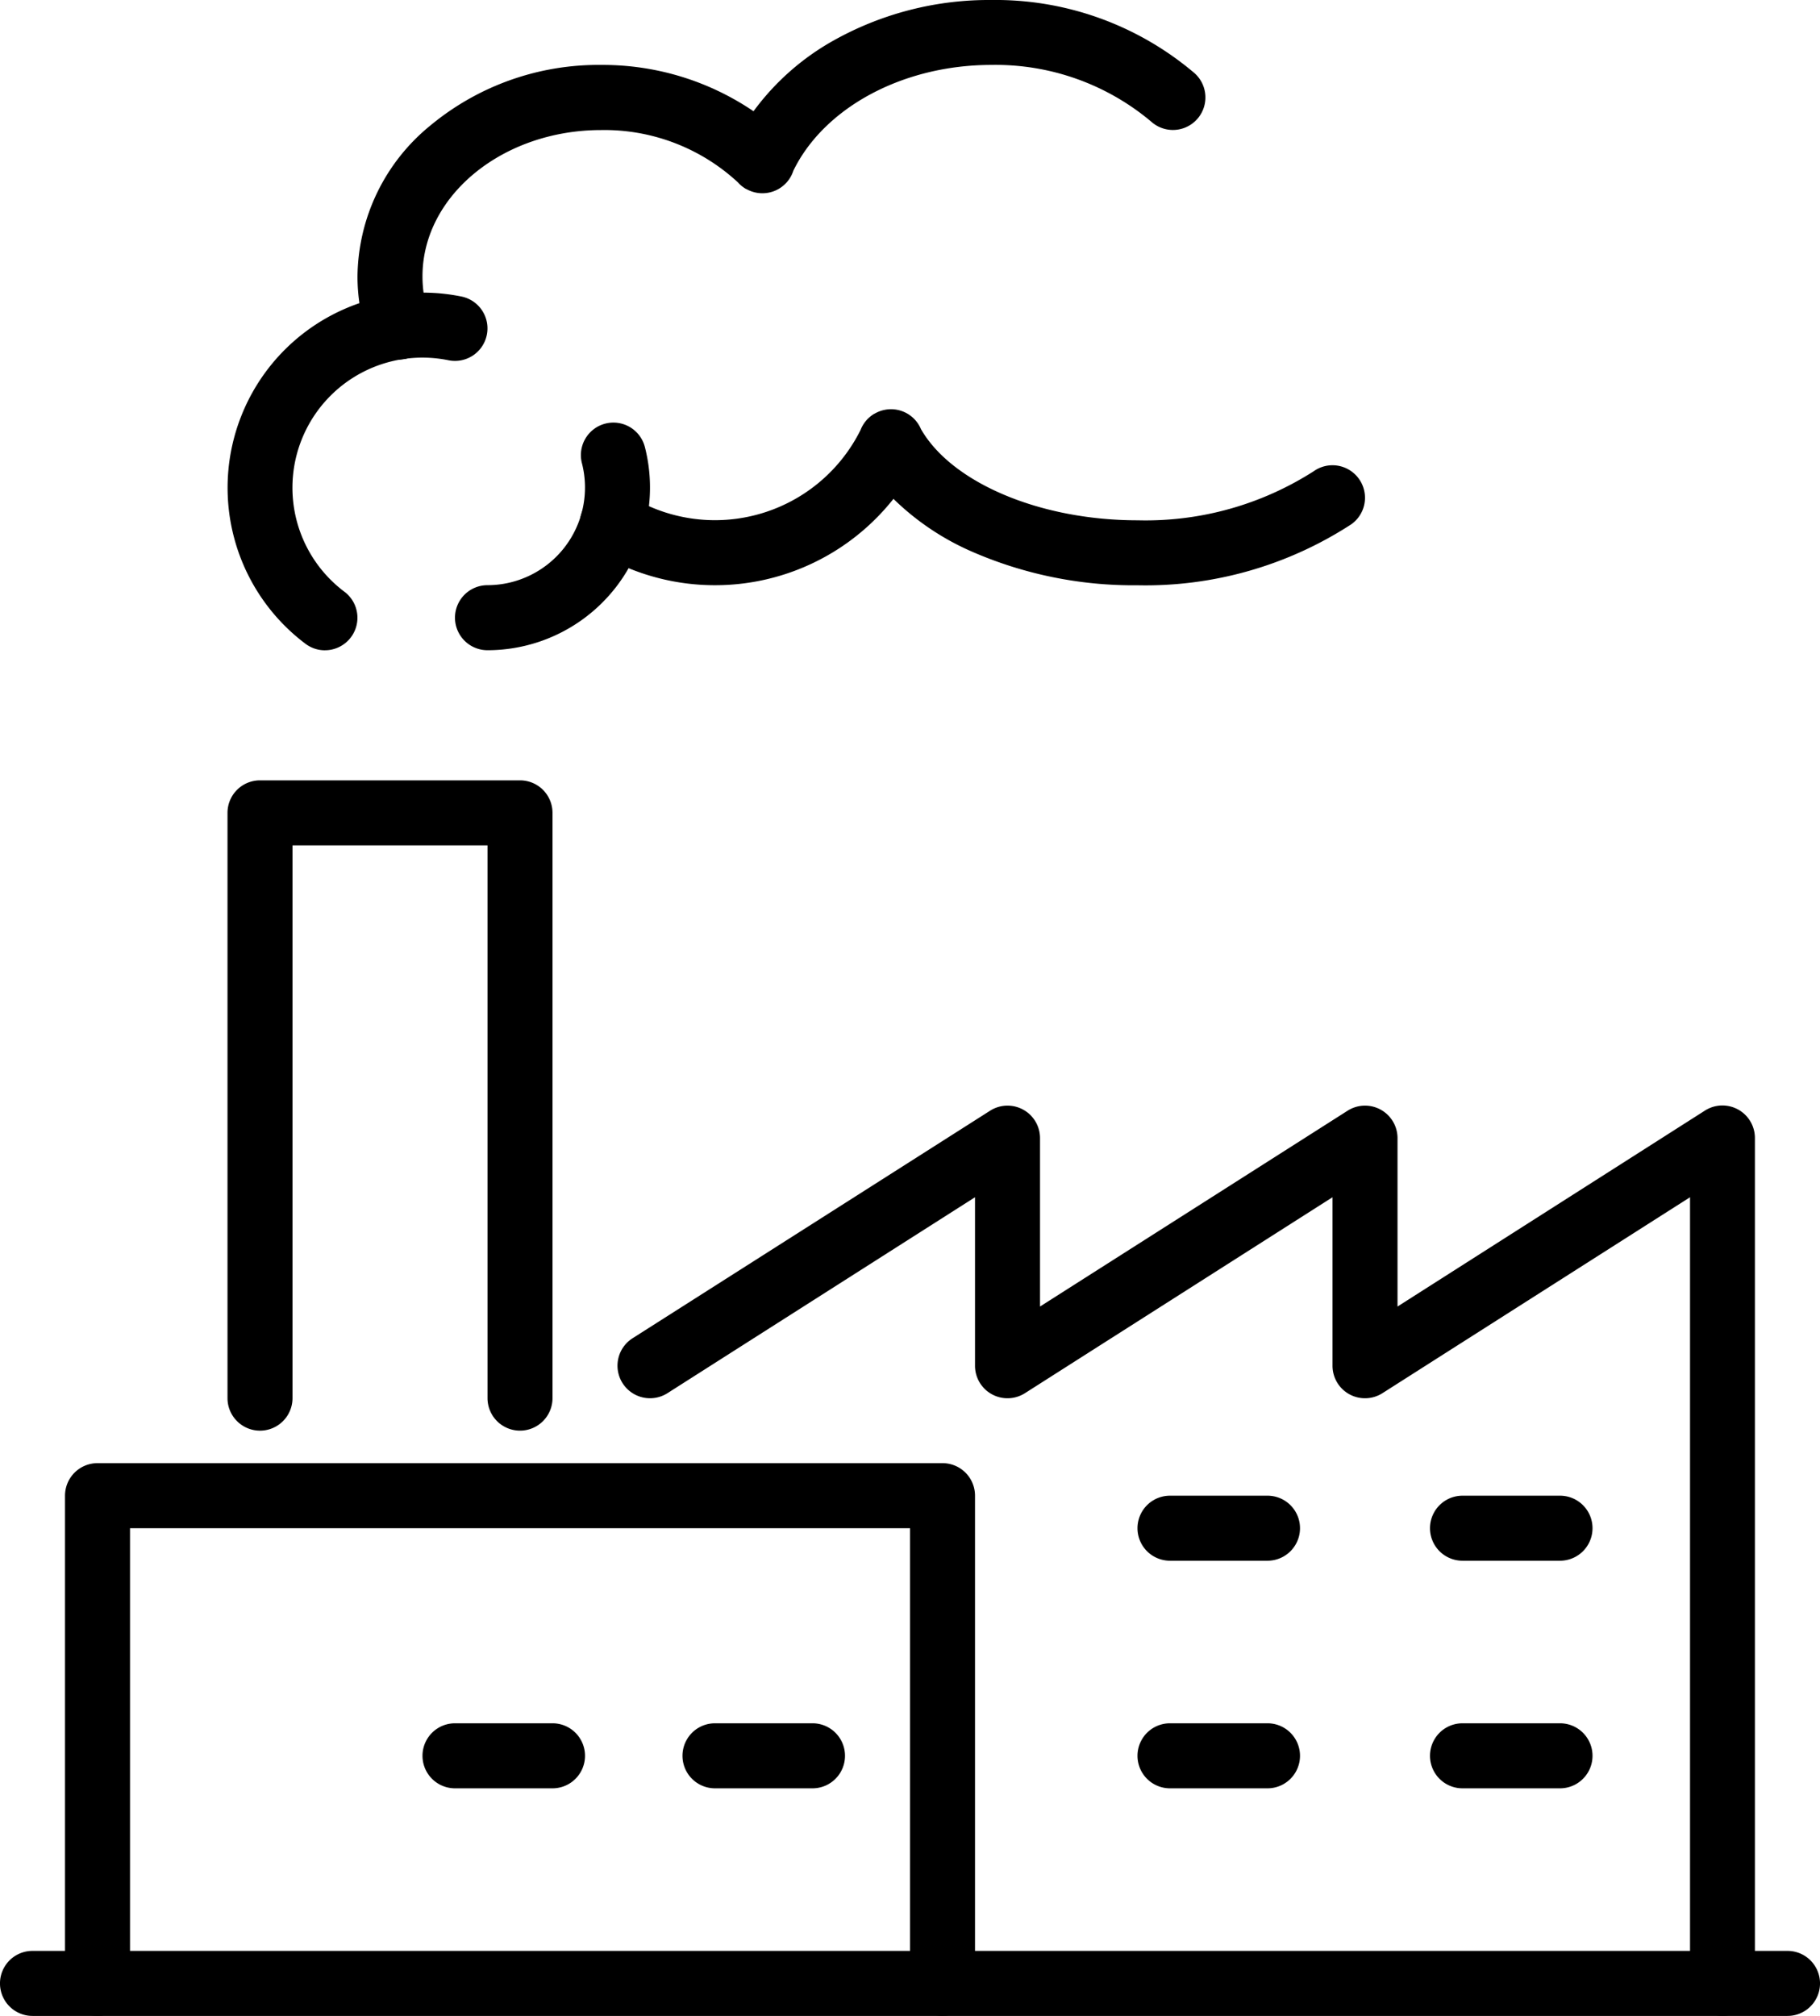
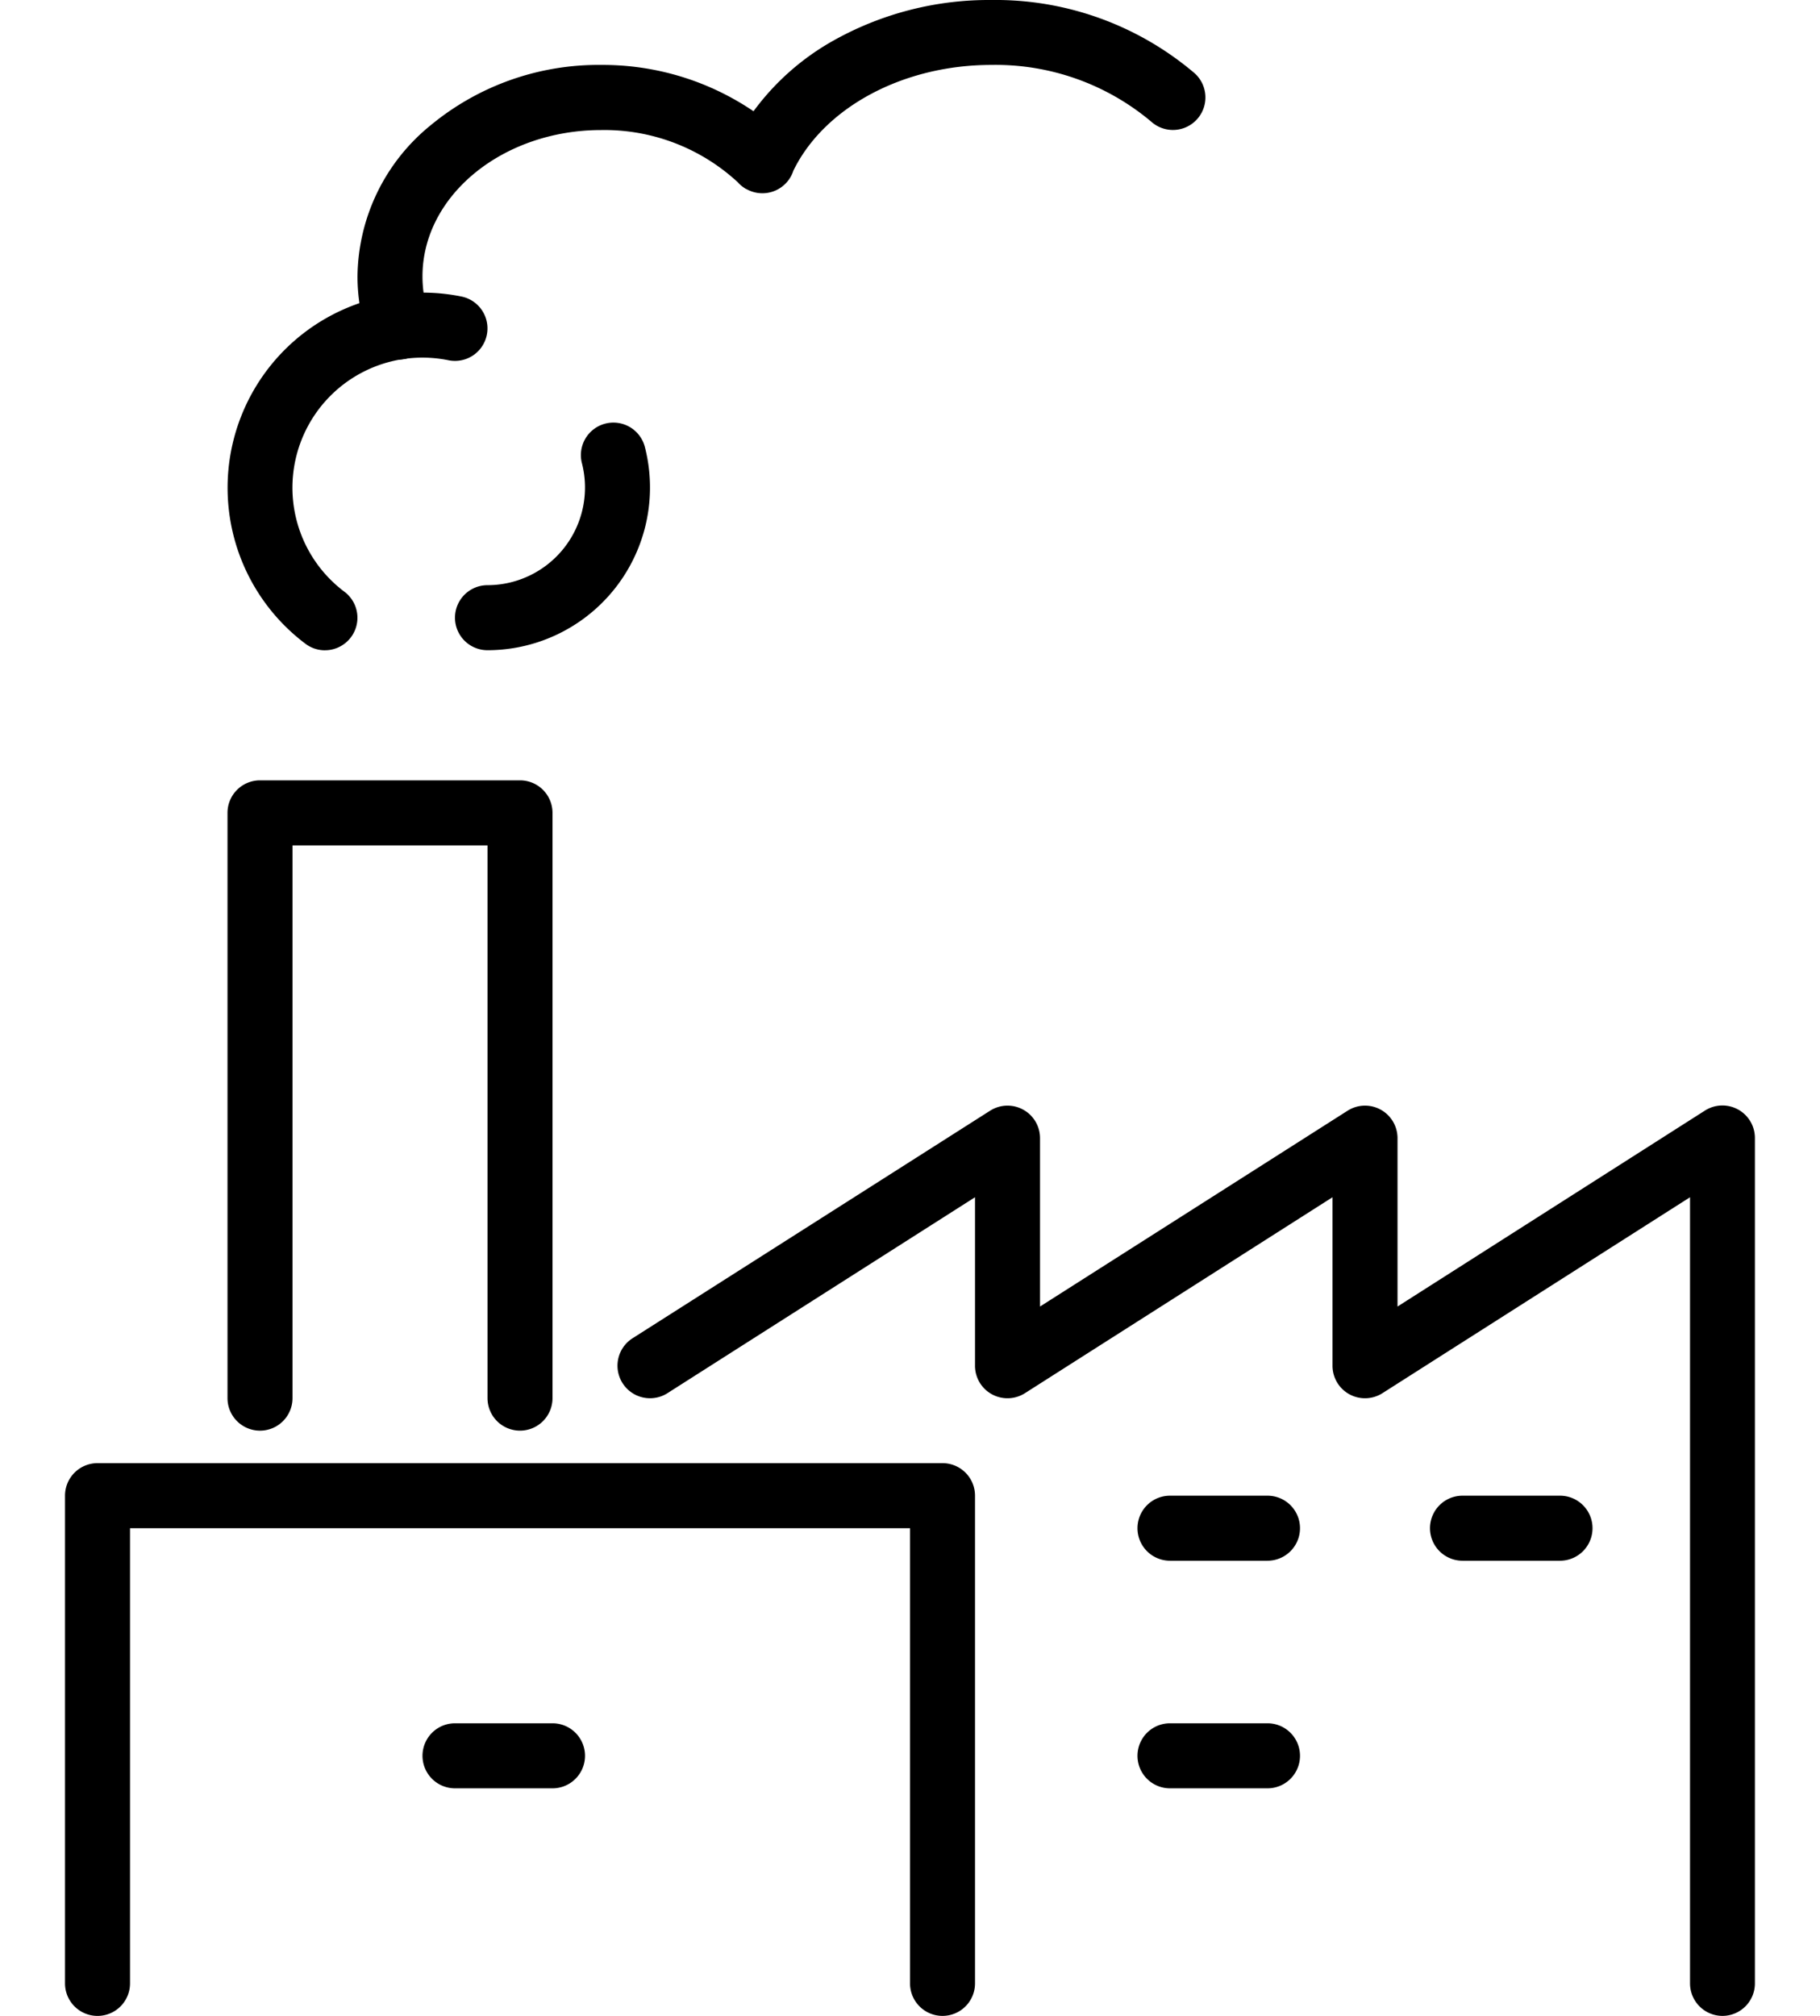
<svg xmlns="http://www.w3.org/2000/svg" id="famille-production-et-gestion-industrielle" width="69.624" height="77.085" viewBox="0 0 69.624 77.085">
  <path id="Tracé_1615" data-name="Tracé 1615" d="M35.569,66.136a1.243,1.243,0,0,1-1.243-1.243V47.487H4.487V64.893a1.243,1.243,0,0,1-2.487,0V46.244A1.243,1.243,0,0,1,3.243,45H35.569a1.243,1.243,0,0,1,1.243,1.243V64.893A1.243,1.243,0,0,1,35.569,66.136Z" transform="translate(0.487 10.948)" />
-   <path id="Ligne_104" data-name="Ligne 104" d="M67.381,1.487H.243A1.243,1.243,0,0,1,.243-1H67.381a1.243,1.243,0,0,1,0,2.487Z" transform="translate(1 75.598)" />
  <path id="Tracé_1616" data-name="Tracé 1616" d="M18.19,48.866a1.243,1.243,0,0,1-1.243-1.243V26.487H9.487V47.623a1.243,1.243,0,0,1-2.487,0V25.243A1.243,1.243,0,0,1,8.243,24H18.19a1.243,1.243,0,0,1,1.243,1.243V47.623A1.243,1.243,0,0,1,18.19,48.866Z" transform="translate(1.703 5.839)" />
  <path id="Tracé_1617" data-name="Tracé 1617" d="M61.272,68.812a1.243,1.243,0,0,1-1.243-1.243V37.508L48.263,45a1.243,1.243,0,0,1-1.911-1.049V37.508L34.587,45a1.243,1.243,0,0,1-1.911-1.049V37.508L20.911,45a1.243,1.243,0,0,1-1.335-2.1l13.676-8.7a1.243,1.243,0,0,1,1.911,1.049v6.438l11.765-7.487a1.243,1.243,0,0,1,1.911,1.049v6.438L60.6,34.194a1.243,1.243,0,0,1,1.911,1.049V67.569A1.243,1.243,0,0,1,61.272,68.812Z" transform="translate(4.623 8.272)" />
  <path id="Ligne_105" data-name="Ligne 105" d="M3.973,1.487H.243A1.243,1.243,0,0,1,.243-1h3.73a1.243,1.243,0,1,1,0,2.487Z" transform="translate(44.515 58.192)" />
  <path id="Ligne_106" data-name="Ligne 106" d="M3.973,1.487H.243A1.243,1.243,0,0,1,.243-1h3.73a1.243,1.243,0,1,1,0,2.487Z" transform="translate(55.705 58.192)" />
  <path id="Ligne_107" data-name="Ligne 107" d="M3.973,1.487H.243A1.243,1.243,0,0,1,.243-1h3.73a1.243,1.243,0,1,1,0,2.487Z" transform="translate(44.515 66.895)" />
-   <path id="Ligne_108" data-name="Ligne 108" d="M3.973,1.487H.243A1.243,1.243,0,0,1,.243-1h3.73a1.243,1.243,0,1,1,0,2.487Z" transform="translate(55.705 66.895)" />
-   <path id="Ligne_109" data-name="Ligne 109" d="M3.973,1.487H.243A1.243,1.243,0,0,1,.243-1h3.73a1.243,1.243,0,1,1,0,2.487Z" transform="translate(27.109 66.895)" />
  <path id="Ligne_110" data-name="Ligne 110" d="M3.973,1.487H.243A1.243,1.243,0,0,1,.243-1h3.73a1.243,1.243,0,1,1,0,2.487Z" transform="translate(17.163 66.895)" />
  <path id="Tracé_1618" data-name="Tracé 1618" d="M12.573,13.75a1.244,1.244,0,0,1-1.173-.833,7.09,7.09,0,0,1-.4-2.349,7.535,7.535,0,0,1,2.807-5.785,10.067,10.067,0,0,1,6.518-2.3A10.268,10.268,0,0,1,26.15,4.254,9.612,9.612,0,0,1,29.228,1.54,12.165,12.165,0,0,1,35.244,0a11.754,11.754,0,0,1,7.779,2.8,1.243,1.243,0,1,1-1.658,1.853,9.244,9.244,0,0,0-6.121-2.17c-3.365,0-6.385,1.62-7.57,4.044a1.244,1.244,0,0,1-1.8.7l-.009,0a1.241,1.241,0,0,1-.313-.254,7.514,7.514,0,0,0-5.228-2c-3.771,0-6.838,2.51-6.838,5.595a4.61,4.61,0,0,0,.26,1.527,1.244,1.244,0,0,1-1.173,1.655Z" transform="translate(2.676 0)" />
  <path id="Tracé_1619" data-name="Tracé 1619" d="M10.729,22.676a1.238,1.238,0,0,1-.746-.249A7.462,7.462,0,0,1,15.952,9.149a1.243,1.243,0,1,1-.5,2.436,4.974,4.974,0,0,0-3.978,8.853,1.243,1.243,0,0,1-.748,2.237Z" transform="translate(1.703 2.19)" />
  <path id="Tracé_1620" data-name="Tracé 1620" d="M15.243,21.7a1.243,1.243,0,1,1,0-2.487,3.734,3.734,0,0,0,3.612-4.665,1.243,1.243,0,0,1,2.409-.617A6.221,6.221,0,0,1,15.243,21.7Z" transform="translate(3.406 3.163)" />
-   <path id="Tracé_1621" data-name="Tracé 1621" d="M39.174,19.318a15.455,15.455,0,0,1-6.386-1.31,9.994,9.994,0,0,1-2.95-1.995,8.707,8.707,0,0,1-11.408,2A1.243,1.243,0,1,1,19.74,15.9a6.221,6.221,0,0,0,8.841-2.524,1.239,1.239,0,0,1,.518-.613l.006,0a1.243,1.243,0,0,1,1.786.585c1.185,2.058,4.565,3.485,8.283,3.485a11.926,11.926,0,0,0,6.741-1.876,1.243,1.243,0,0,1,1.437,2.029A14.445,14.445,0,0,1,39.174,19.318Z" transform="translate(4.341 3.062)" />
</svg>